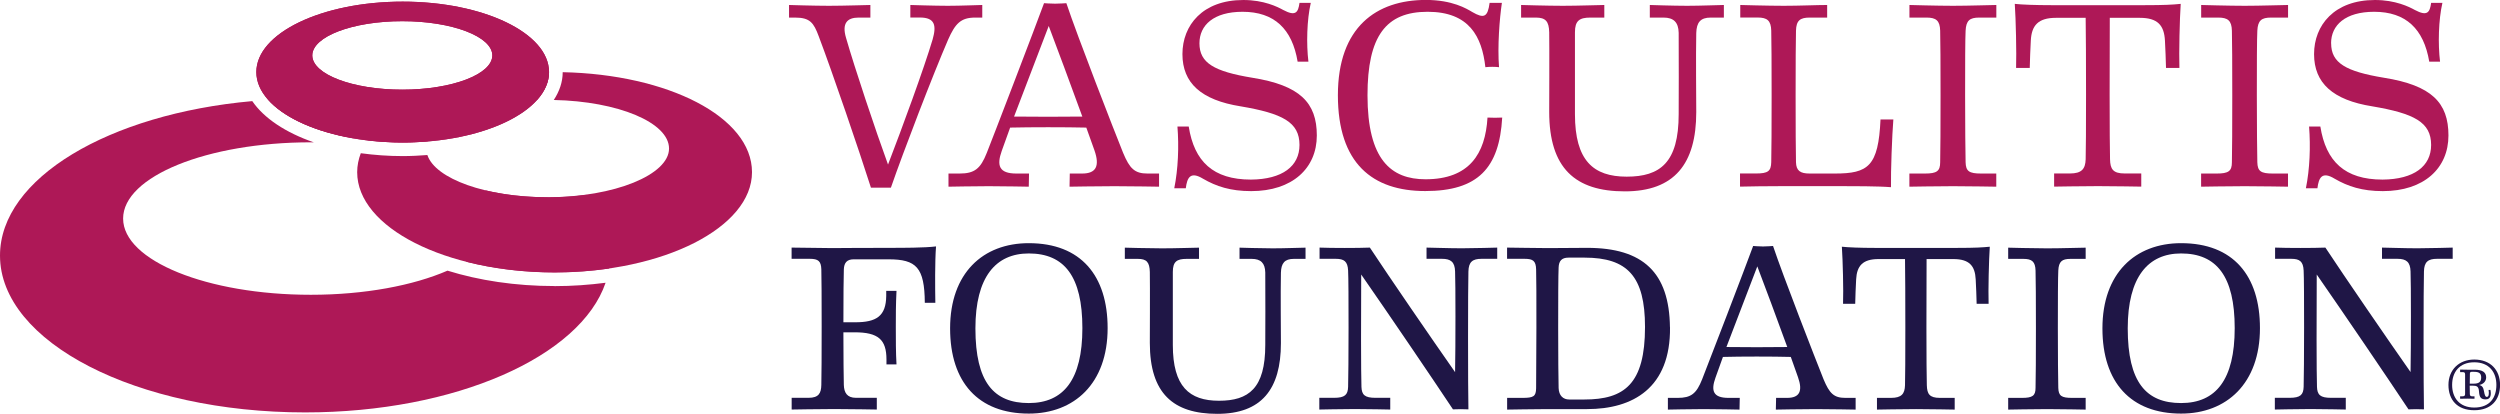
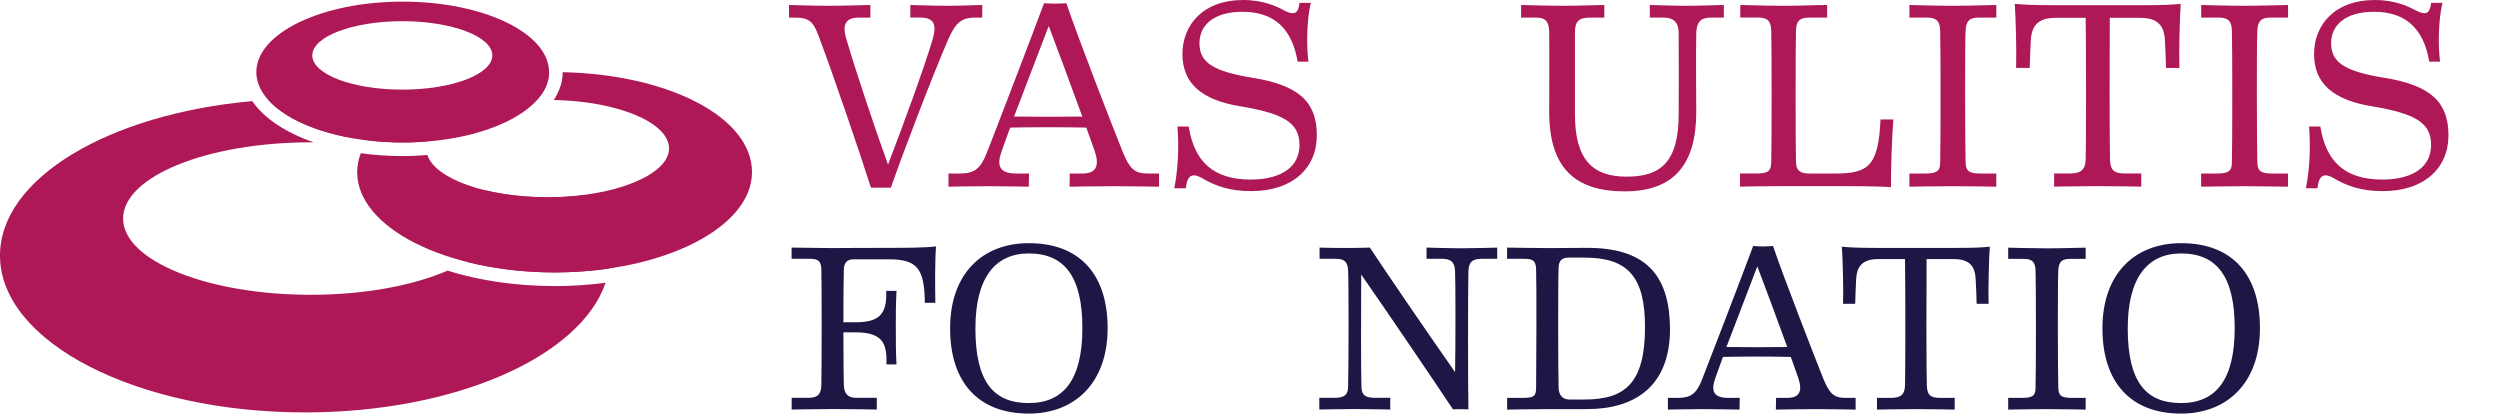
<svg xmlns="http://www.w3.org/2000/svg" id="Layer_1" viewBox="0 0 401.06 66.38">
  <defs>
    <style>.cls-1{fill:#1f1646;}.cls-1,.cls-2{stroke-width:0px;}.cls-2{fill:#ae1857;}</style>
  </defs>
  <path class="cls-2" d="M142.46,26.4c2.27-5.9,5.77-15.41,7.16-20.09.63-2.23.38-3.5-2.06-3.5h-1.52V.8s4,.13,6.02.13,5.05-.13,5.52-.13v2.02h-1.14c-2.32,0-3.2.97-4.34,3.54-2.44,5.64-7.2,18.02-9.18,23.75h-3.2c-1.85-5.81-6.19-18.53-8.38-24.3-.8-2.15-1.39-2.99-3.79-2.99h-.97V.8s4.04.13,6.4.13,6.23-.13,6.65-.13v2.02h-1.89c-1.85,0-2.7.93-2.02,3.24,1.39,4.84,4.67,14.66,6.74,20.34Z" />
  <path class="cls-2" d="M174.26,20.47c-3.29-.08-8.97-.08-12.21,0l-1.35,3.75c-.84,2.36-.42,3.62,2.36,3.62h2.02l-.04,2.11s-4.13-.08-6.44-.08-6.44.08-6.44.08v-2.11h1.77c2.4,0,3.37-.76,4.38-3.33.72-1.77,7.96-20.64,9.18-24,0,0,1.05.08,1.77.08.67,0,1.81-.08,1.81-.08,1.77,5.31,7.66,20.43,9.1,24,1.05,2.53,1.85,3.33,3.92,3.33h1.85v2.11s-4.59-.08-7.16-.08-7.2.08-7.2.08l.04-2.11h1.98c2.23,0,2.86-1.18,1.98-3.71l-1.31-3.66ZM168.24,4.17l-5.56,14.53c3.07.04,7.83.04,10.95,0-1.77-4.84-4.13-11.24-5.39-14.53Z" />
  <path class="cls-2" d="M192.42,6.95c0,3.16,2.36,4.51,8.47,5.52,7.66,1.22,10.36,4,10.36,9.26s-3.92,8.93-10.53,8.93c-3.33,0-5.6-.76-7.71-1.98-2.06-1.26-2.57-.17-2.78,1.52h-1.85c.63-3.12.76-6.7.51-9.9h1.81c.88,5.6,3.92,8.51,9.98,8.51,5.05-.04,7.79-2.15,7.79-5.56,0-3.66-2.74-5.05-9.43-6.19-6.36-1.01-9.35-3.75-9.35-8.38s3.24-8.68,9.77-8.68c3.29,0,5.48,1.09,6.4,1.6,1.98,1.05,2.4.42,2.61-1.14h1.81c-.63,2.74-.72,6.61-.38,9.43h-1.73c-.88-5.26-3.75-8-8.84-8-4.63,0-6.91,2.15-6.91,5.05Z" />
-   <path class="cls-2" d="M238.96.46h1.98c-.38,2.53-.72,6.99-.46,10.32-.55-.08-1.6-.08-2.19,0-.55-4.89-2.57-8.89-9.27-8.89s-9.64,3.92-9.64,13.39c0,10.36,3.79,13.48,9.31,13.48,7.03,0,9.6-4.09,9.94-9.9.51.04,1.89.04,2.36,0-.46,8.09-3.88,11.79-12.34,11.79s-14.02-4.42-14.02-15.37,6.19-15.29,14.11-15.29c4.25,0,6.53,1.39,7.45,1.94,1.89,1.1,2.48.8,2.78-1.47Z" />
  <path class="cls-2" d="M248.53,5.18c-.04-1.77-.59-2.36-2.15-2.36h-2.36V.8s4.3.13,6.7.13,5.98-.13,6.65-.13v2.02h-2.23c-1.77,0-2.48.51-2.48,2.36v13.14c0,7.45,2.95,10.02,8.3,10.02s8.34-2.23,8.34-10.02c0-2.44.04-9.22,0-13.06-.04-1.68-.8-2.44-2.44-2.44h-2.19V.8s3.83.13,5.98.13,5.22-.13,5.9-.13v2.02h-2.11c-1.64,0-2.27.76-2.32,2.48-.08,3.79,0,10.49,0,12.68,0,8.3-3.5,12.72-11.46,12.72s-12.13-3.71-12.13-12.76c0,0,.04-10.49,0-12.76Z" />
  <path class="cls-2" d="M293.13,2.82h-2.82c-1.52,0-2.15.46-2.19,2.11-.08,2.19-.08,18.49,0,21.1.04,1.35.67,1.81,2.19,1.81h4.04c5.35,0,6.99-1.14,7.33-8.68h2.06c-.21,2.61-.42,8.25-.38,10.87-1.98-.17-6.32-.17-8.13-.17h-9.14c-1.9,0-6.19.04-6.95.08v-2.11h2.57c1.94,0,2.4-.38,2.44-1.81.08-2.61.08-18.91,0-21.1-.04-1.64-.67-2.11-2.19-2.11h-2.78V.8s4.51.13,6.99.13,5.31-.13,6.95-.13v2.02Z" />
  <path class="cls-2" d="M306.32,27.84h2.49c1.89,0,2.44-.38,2.44-1.81.08-2.61.08-18.91,0-21.1-.04-1.64-.67-2.11-2.19-2.11h-2.74V.8s4.51.13,6.99.13,6.27-.13,6.95-.13v2.02h-2.74c-1.52,0-2.11.46-2.19,2.11-.13,2.19-.08,18.49,0,21.1.04,1.43.55,1.81,2.48,1.81h2.44v2.11s-4.46-.08-6.95-.08-6.99.08-6.99.08v-2.11Z" />
  <path class="cls-2" d="M338.46,2.86c-.04,4.55-.04,20.76.04,22.7.04,1.56.46,2.27,2.36,2.27h2.65v2.11s-4.46-.08-6.95-.08-7.03.08-7.03.08v-2.11h2.53c1.89,0,2.48-.72,2.53-2.27.08-1.94.08-18.15,0-22.7h-4.76c-2.86,0-3.92,1.22-4.04,3.66-.04.42-.17,3.96-.17,4.38h-2.19c.08-2.48-.04-7.79-.21-10.28,1.1.13,3.41.21,5.9.21h14.91c3.2,0,4.55-.08,5.81-.21-.17,2.48-.29,7.79-.21,10.28h-2.15c0-.42-.13-3.96-.17-4.38-.13-2.44-1.14-3.66-4.04-3.66h-4.8Z" />
  <path class="cls-2" d="M353.12,27.84h2.49c1.89,0,2.44-.38,2.44-1.81.08-2.61.08-18.91,0-21.1-.04-1.64-.67-2.11-2.19-2.11h-2.74V.8s4.51.13,6.99.13,6.27-.13,6.95-.13v2.02h-2.74c-1.52,0-2.11.46-2.19,2.11-.13,2.19-.08,18.49,0,21.1.04,1.43.55,1.81,2.48,1.81h2.44v2.11s-4.46-.08-6.95-.08-6.99.08-6.99.08v-2.11Z" />
  <path class="cls-2" d="M373.97,6.95c0,3.16,2.36,4.51,8.46,5.52,7.66,1.22,10.36,4,10.36,9.26s-3.92,8.93-10.53,8.93c-3.33,0-5.6-.76-7.71-1.98-2.06-1.26-2.57-.17-2.78,1.52h-1.85c.63-3.12.76-6.7.51-9.9h1.81c.89,5.6,3.92,8.51,9.98,8.51,5.05-.04,7.79-2.15,7.79-5.56,0-3.66-2.74-5.05-9.43-6.19-6.36-1.01-9.35-3.75-9.35-8.38s3.24-8.68,9.77-8.68c3.28,0,5.48,1.09,6.4,1.6,1.98,1.05,2.4.42,2.61-1.14h1.81c-.63,2.74-.72,6.61-.38,9.43h-1.73c-.89-5.26-3.75-8-8.84-8-4.63,0-6.91,2.15-6.91,5.05Z" />
  <path class="cls-1" d="M143.82,46.67c-.11,2.14-.11,4.02-.11,5.78,0,2.06,0,4.09.11,6.01h-1.61v-.79c0-3.19-1.31-4.36-5.11-4.36h-1.8c0,3.79.04,7.44.07,8.45.04,1.2.49,2.06,1.95,2.06h3.34v1.88s-4.36-.08-6.83-.08-6.83.08-6.83.08v-1.88h2.7c1.65,0,2.03-.75,2.06-2.06.07-2.29.07-16.71,0-18.55-.04-1.31-.49-1.69-1.84-1.69h-2.93v-1.8c.6,0,5.78.08,6.5.08s4.24-.04,9.5-.04c1.61,0,5.41,0,7.17-.23-.19,2.44-.15,6.65-.11,9.05h-1.69c-.04-5.67-1.35-6.98-5.82-6.98h-5.59c-1.09,0-1.54.56-1.58,1.61-.04.9-.07,4.62-.07,8.49h1.91c3.38,0,4.92-.98,4.96-4.21v-.83h1.65Z" />
  <path class="cls-1" d="M152.42,52.68c0-8.86,5.26-13.67,12.62-13.67,8.37,0,12.65,5.22,12.65,13.63,0,8.9-5.37,13.71-12.65,13.71-8.07,0-12.62-4.99-12.62-13.67ZM173.64,52.64c0-8.3-2.89-11.98-8.6-11.98-5.29,0-8.56,3.76-8.56,12.02,0,8.67,2.97,11.98,8.56,11.98s8.6-3.76,8.6-12.02Z" />
-   <path class="cls-1" d="M184.46,43.63c-.04-1.58-.53-2.1-1.91-2.1h-2.1v-1.8s3.83.11,5.97.11,5.33-.11,5.93-.11v1.8h-1.99c-1.58,0-2.21.45-2.21,2.1v11.72c0,6.65,2.63,8.94,7.4,8.94s7.43-1.99,7.43-8.94c0-2.18.04-8.22,0-11.64-.04-1.5-.71-2.18-2.18-2.18h-1.95v-1.8s3.42.11,5.33.11,4.66-.11,5.26-.11v1.8h-1.88c-1.46,0-2.03.68-2.07,2.22-.07,3.38,0,9.35,0,11.3,0,7.4-3.12,11.34-10.21,11.34s-10.82-3.3-10.82-11.38c0,0,.04-9.35,0-11.38Z" />
  <path class="cls-1" d="M233.43,59.7c.08-4.17.08-14.31,0-16.15-.04-1.54-.71-2.03-2.1-2.03h-2.48v-1.8c.6,0,3.64.11,5.67.11s5.48-.11,5.67-.11v1.8h-2.52c-1.43,0-2.07.49-2.1,2.03-.08,2.03-.08,19.08,0,22.12-.45-.04-2.03-.04-2.48,0-3.34-5.03-10.18-15.1-14.72-21.63-.04,5.71-.04,16.18.04,18.02.04,1.28.53,1.76,2.25,1.76h2.37v1.88s-3.64-.08-5.67-.08-5.71.08-5.71.08v-1.88h2.37c1.73,0,2.21-.49,2.25-1.76.08-2.29.11-16.71,0-18.66-.07-1.46-.64-1.88-1.99-1.88h-2.59v-1.8c1.95.08,6.16.08,8.07,0,3.12,4.73,9.88,14.57,13.67,19.98Z" />
  <path class="cls-1" d="M267.91,52.49c.11,9.76-5.97,13.14-13.29,13.14h-6.42c-1.88,0-6.42.08-6.42.08v-1.88h2.44c1.8,0,2.18-.23,2.21-1.54.04-1.84.08-17.54,0-19.08-.04-1.35-.49-1.69-1.84-1.69h-2.82v-1.8c.6,0,4.81.08,6.57.08,1.61,0,5.78-.04,6.27-.04,9.01,0,13.18,3.98,13.29,12.73ZM251.73,64.09h2.44c6.42,0,9.73-2.48,9.73-11.64,0-8.11-2.82-11.12-9.69-11.12h-2.59c-1.09,0-1.54.53-1.58,1.58-.11,2.18-.08,17.12,0,19.34.04,1.24.75,1.84,1.69,1.84Z" />
  <path class="cls-1" d="M287.29,57.26c-2.93-.08-8-.08-10.89,0l-1.2,3.34c-.75,2.1-.38,3.23,2.1,3.23h1.8l-.04,1.88s-3.68-.08-5.74-.08-5.75.08-5.75.08v-1.88h1.58c2.14,0,3-.68,3.91-2.97.64-1.58,7.1-18.4,8.19-21.4,0,0,.94.08,1.58.08.6,0,1.61-.08,1.61-.08,1.58,4.73,6.83,18.21,8.11,21.4.94,2.25,1.65,2.97,3.49,2.97h1.65v1.88s-4.09-.08-6.38-.08-6.42.08-6.42.08l.04-1.88h1.76c1.99,0,2.55-1.05,1.76-3.3l-1.16-3.27ZM281.92,42.72l-4.96,12.95c2.74.04,6.98.04,9.76,0-1.58-4.32-3.68-10.03-4.81-12.95Z" />
  <path class="cls-1" d="M309.07,41.56c-.04,4.06-.04,18.51.04,20.24.04,1.39.41,2.03,2.1,2.03h2.37v1.88s-3.98-.08-6.2-.08-6.27.08-6.27.08v-1.88h2.25c1.69,0,2.21-.64,2.25-2.03.07-1.73.07-16.18,0-20.24h-4.24c-2.55,0-3.49,1.09-3.6,3.27-.04.38-.15,3.53-.15,3.91h-1.95c.08-2.22-.04-6.95-.19-9.16.98.11,3.04.19,5.26.19h13.29c2.85,0,4.06-.08,5.18-.19-.15,2.22-.26,6.95-.19,9.16h-1.92c0-.38-.11-3.53-.15-3.91-.11-2.18-1.01-3.27-3.6-3.27h-4.28Z" />
  <path class="cls-1" d="M322.15,63.83h2.22c1.69,0,2.18-.34,2.18-1.61.08-2.33.08-16.86,0-18.81-.04-1.46-.6-1.88-1.95-1.88h-2.44v-1.8s4.02.11,6.23.11,5.59-.11,6.2-.11v1.8h-2.44c-1.35,0-1.88.41-1.95,1.88-.11,1.95-.08,16.48,0,18.81.04,1.28.49,1.61,2.21,1.61h2.18v1.88s-3.98-.08-6.2-.08-6.23.08-6.23.08v-1.88Z" />
  <path class="cls-1" d="M337.28,52.68c0-8.86,5.26-13.67,12.62-13.67,8.37,0,12.65,5.22,12.65,13.63,0,8.9-5.37,13.71-12.65,13.71-8.07,0-12.62-4.99-12.62-13.67ZM358.5,52.64c0-8.3-2.89-11.98-8.6-11.98-5.29,0-8.56,3.76-8.56,12.02,0,8.67,2.97,11.98,8.56,11.98s8.6-3.76,8.6-12.02Z" />
-   <path class="cls-1" d="M386.71,59.7c.08-4.17.08-14.31,0-16.15-.04-1.54-.71-2.03-2.1-2.03h-2.48v-1.8c.6,0,3.64.11,5.67.11s5.48-.11,5.67-.11v1.8h-2.51c-1.43,0-2.07.49-2.1,2.03-.08,2.03-.08,19.08,0,22.12-.45-.04-2.03-.04-2.48,0-3.34-5.03-10.18-15.1-14.72-21.63-.04,5.71-.04,16.18.04,18.02.04,1.28.53,1.76,2.25,1.76h2.37v1.88s-3.64-.08-5.67-.08-5.71.08-5.71.08v-1.88h2.37c1.73,0,2.21-.49,2.25-1.76.08-2.29.11-16.71,0-18.66-.07-1.46-.64-1.88-1.99-1.88h-2.59v-1.8c1.95.08,6.16.08,8.07,0,3.12,4.73,9.88,14.57,13.67,19.98Z" />
-   <path class="cls-1" d="M392.79,61.75c0-2.41,1.68-4.07,4.14-4.07,2.59,0,4.14,1.66,4.14,4.07s-1.42,4.06-4.14,4.06-4.14-1.65-4.14-4.06ZM400.48,61.75c0-2.03-1.15-3.63-3.55-3.63s-3.55,1.6-3.55,3.63,1.15,3.63,3.55,3.63c2.52,0,3.55-1.6,3.55-3.63ZM398.98,63.66c.25,0,.36-.41.25-1.1l.29-.02c.16.78.07,1.53-.76,1.53s-1.01-.42-1.07-1.28c-.05-.79-.36-.92-.99-.92h-.5c0,.63.01,1.22.02,1.35.01.26.12.36.39.36h.36v.39s-.73-.02-1.15-.02-1.16.02-1.16.02v-.39h.35c.33,0,.44-.09.45-.36.01-.29.01-2.88,0-3.17-.01-.26-.1-.35-.36-.35h-.44v-.41c.08,0,1,.02,1.19.02h1.17c1.19,0,1.82.41,1.82,1.23,0,.68-.52,1.12-1.13,1.22.5.11.67.41.77.95.13.77.25.96.47.96ZM396.21,61.55h.59c.87,0,1.24-.27,1.24-.98,0-.62-.28-.92-1.12-.92h-.41c-.21,0-.27.11-.28.28-.01.17-.02.89-.02,1.62Z" />
-   <path class="cls-2" d="M87.86,31.65c-3.69,0-7.12-.42-10.06-1.13,1.39,1.41,2.18,2.94,2.18,4.55,0,2.56-1.94,4.93-5.25,6.9,4.29,1.1,9.13,1.74,14.26,1.74,3.04,0,5.96-.23,8.74-.63.11-.68.18-1.37.18-2.06,0-3.46-1.37-6.76-3.83-9.76-1.95.26-4.04.41-6.22.41Z" />
-   <path class="cls-2" d="M64.6.26c-12.97,0-23.48,5.06-23.48,11.3s10.51,11.3,23.48,11.3,23.48-5.06,23.48-11.3S77.57.26,64.6.26ZM64.54,14.38c-7.98,0-14.44-2.46-14.44-5.49s6.47-5.49,14.44-5.49,14.44,2.46,14.44,5.49-6.47,5.49-14.44,5.49Z" />
+   <path class="cls-2" d="M87.86,31.65c-3.69,0-7.12-.42-10.06-1.13,1.39,1.41,2.18,2.94,2.18,4.55,0,2.56-1.94,4.93-5.25,6.9,4.29,1.1,9.13,1.74,14.26,1.74,3.04,0,5.96-.23,8.74-.63.11-.68.18-1.37.18-2.06,0-3.46-1.37-6.76-3.83-9.76-1.95.26-4.04.41-6.22.41" />
  <path class="cls-2" d="M64.6.26c-12.97,0-23.48,5.06-23.48,11.3s10.51,11.3,23.48,11.3,23.48-5.06,23.48-11.3S77.57.26,64.6.26ZM64.54,14.38c-7.98,0-14.44-2.46-14.44-5.49s6.47-5.49,14.44-5.49,14.44,2.46,14.44,5.49-6.47,5.49-14.44,5.49Z" />
  <path class="cls-2" d="M58.98,22.51c1.81.21,3.68.34,5.63.34,1.37,0,2.71-.07,4.01-.18,1.32-3.54,8.53-6.3,17.51-6.62,1.24-1.37,1.94-2.89,1.95-4.48-13.57.2-24.98,4.71-29.1,10.93Z" />
  <path class="cls-2" d="M90.27,11.59c0,1.57-.52,3.06-1.43,4.45,10.3.21,18.49,3.61,18.49,7.79s-8.72,7.81-19.48,7.81c-9.87,0-18.01-2.95-19.29-6.77-1.3.1-2.61.17-3.97.17-2.33,0-4.57-.17-6.71-.46-.37.98-.58,2-.58,3.04,0,8.88,14.18,16.07,31.67,16.07s31.67-7.2,31.67-16.07-13.49-15.69-30.38-16.04Z" />
  <path class="cls-2" d="M61.7,16.7c-4.07-.56-8.34-.87-12.75-.87-2,0-3.97.07-5.91.19,2.56,2.86,7.51,5.1,13.63,6.15,1.12-2,2.81-3.85,5.03-5.48Z" />
  <path class="cls-2" d="M88.98,45.89c-6.33,0-12.17-.91-17.19-2.47-5.49,2.38-13.28,3.87-21.93,3.87-16.63,0-30.11-5.48-30.11-12.23s13.48-12.23,30.11-12.23c.17,0,.33,0,.49.01-4.54-1.57-8.01-3.88-9.88-6.62C17.48,18.28,0,28.59,0,41c0,13.9,21.92,25.16,48.95,25.16,24.14,0,44.18-8.98,48.2-20.8-2.61.34-5.34.54-8.17.54Z" />
</svg>